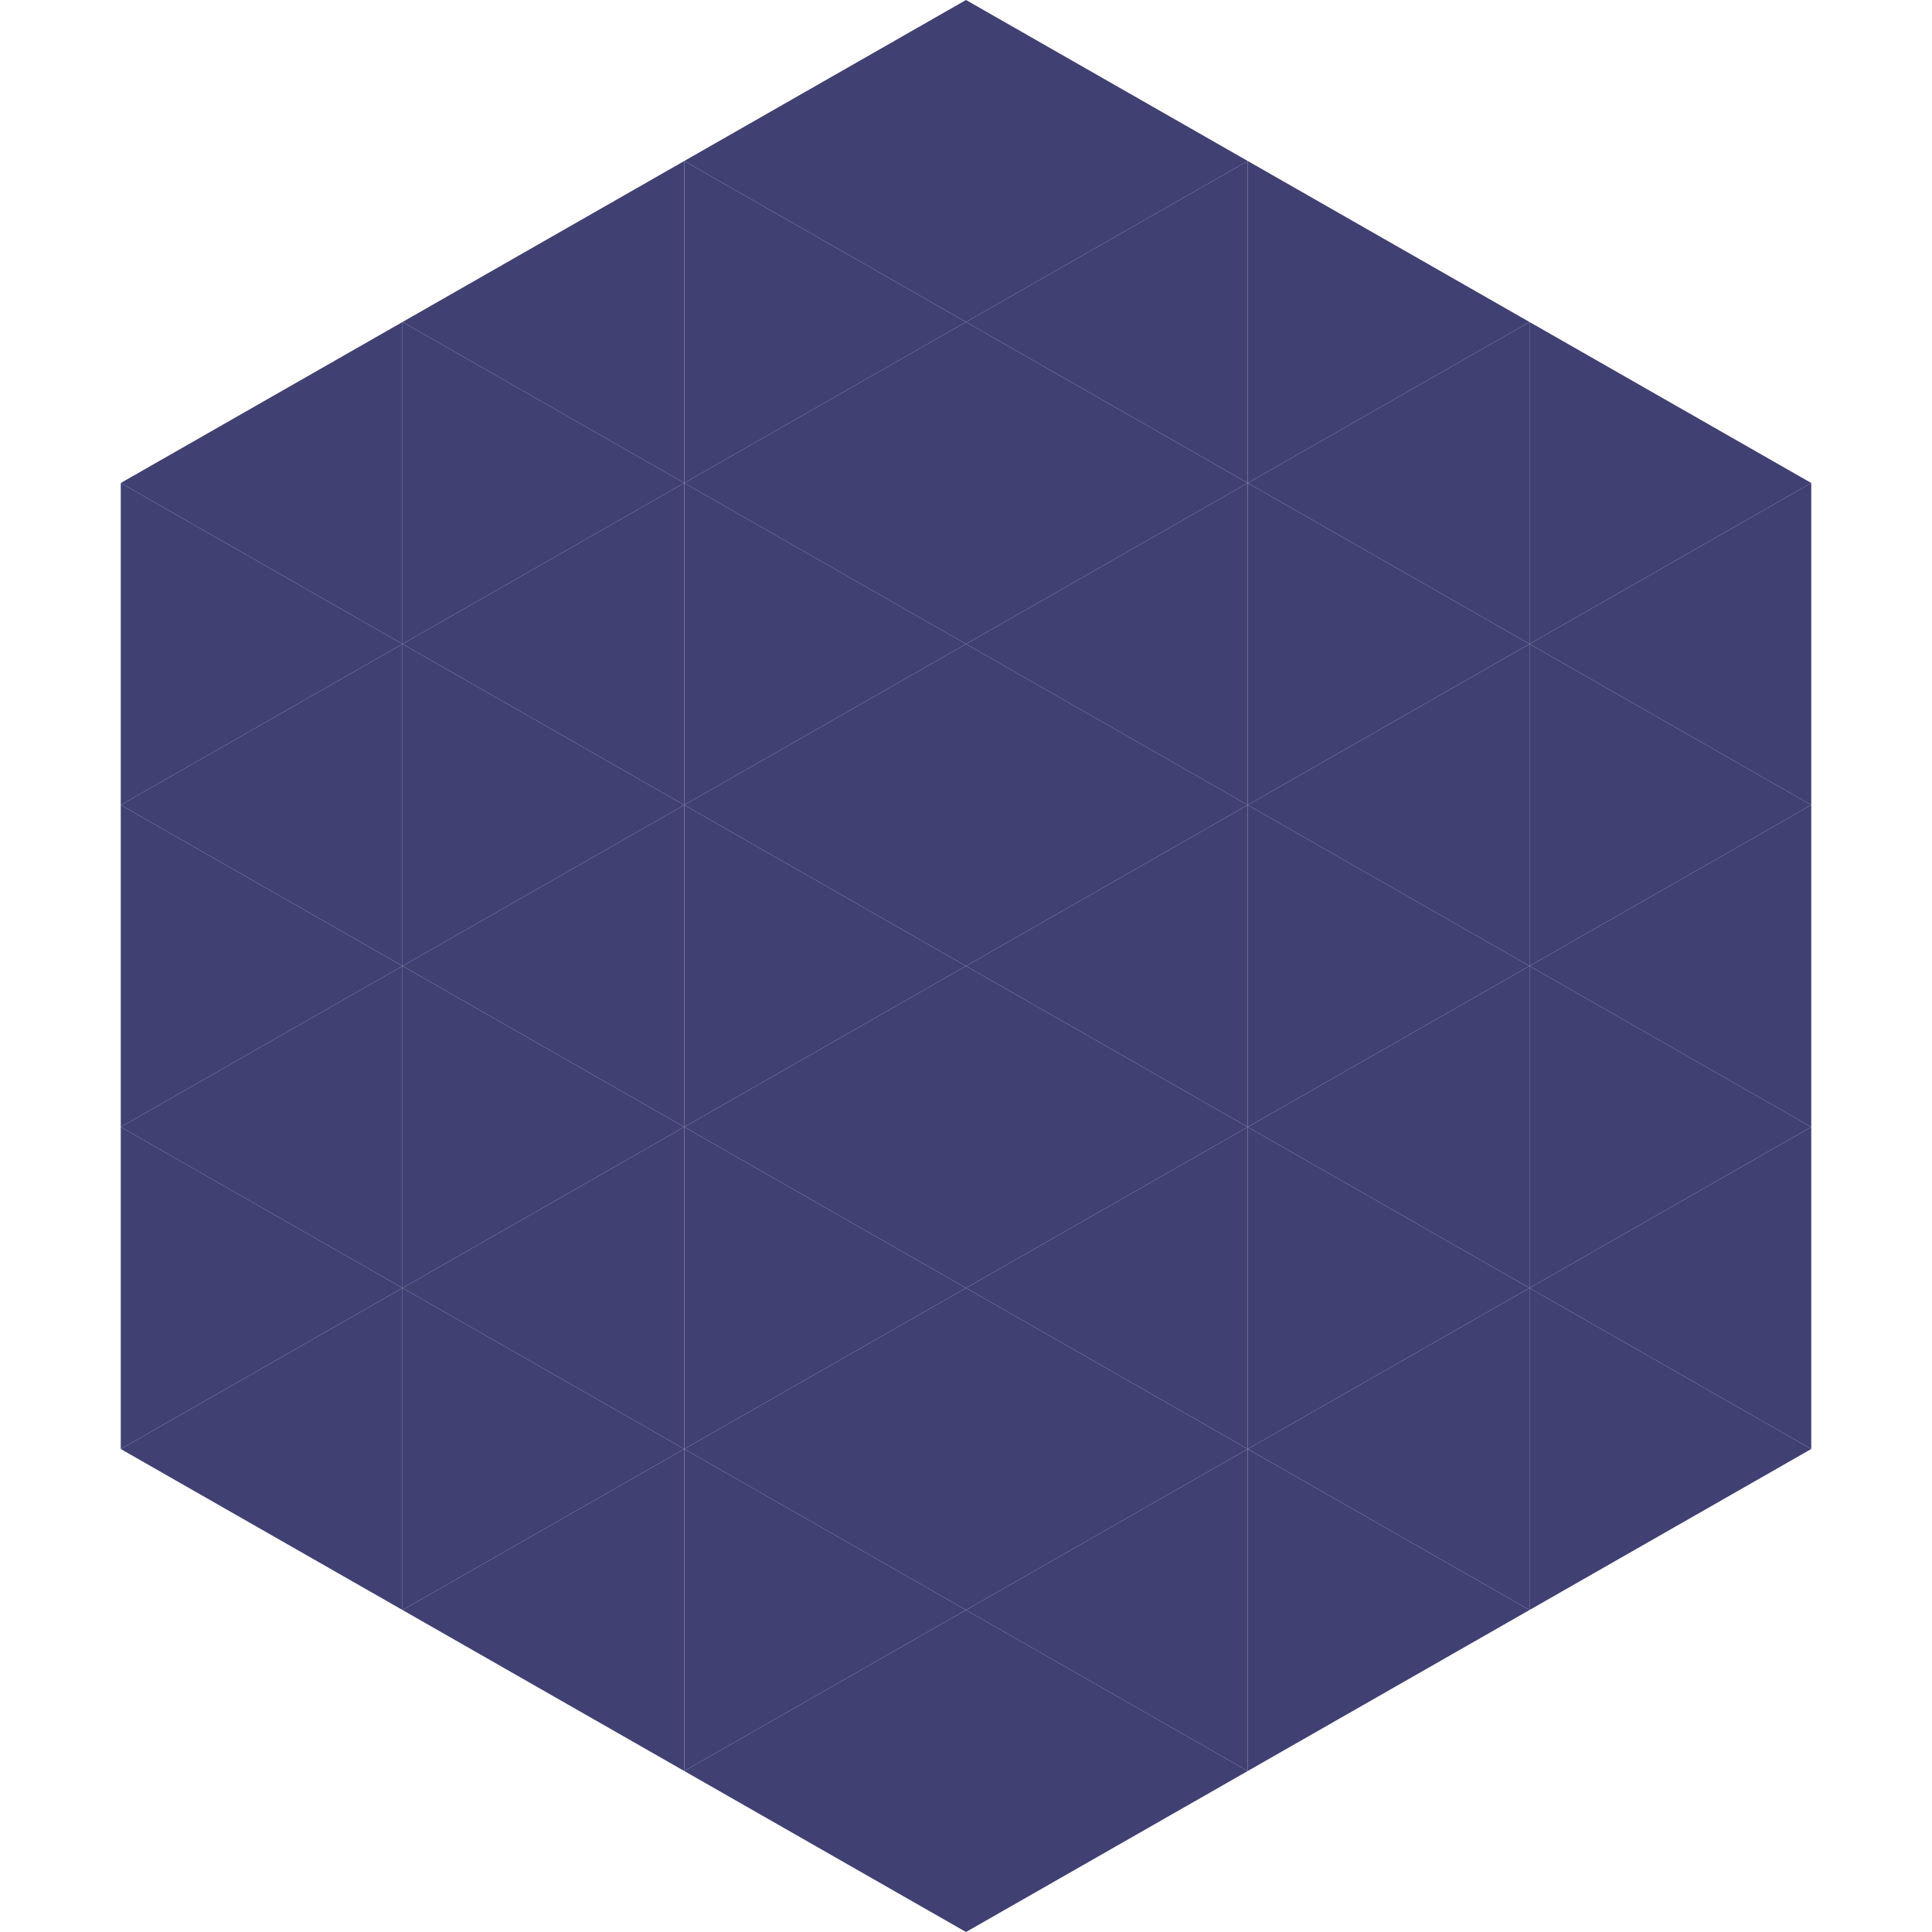
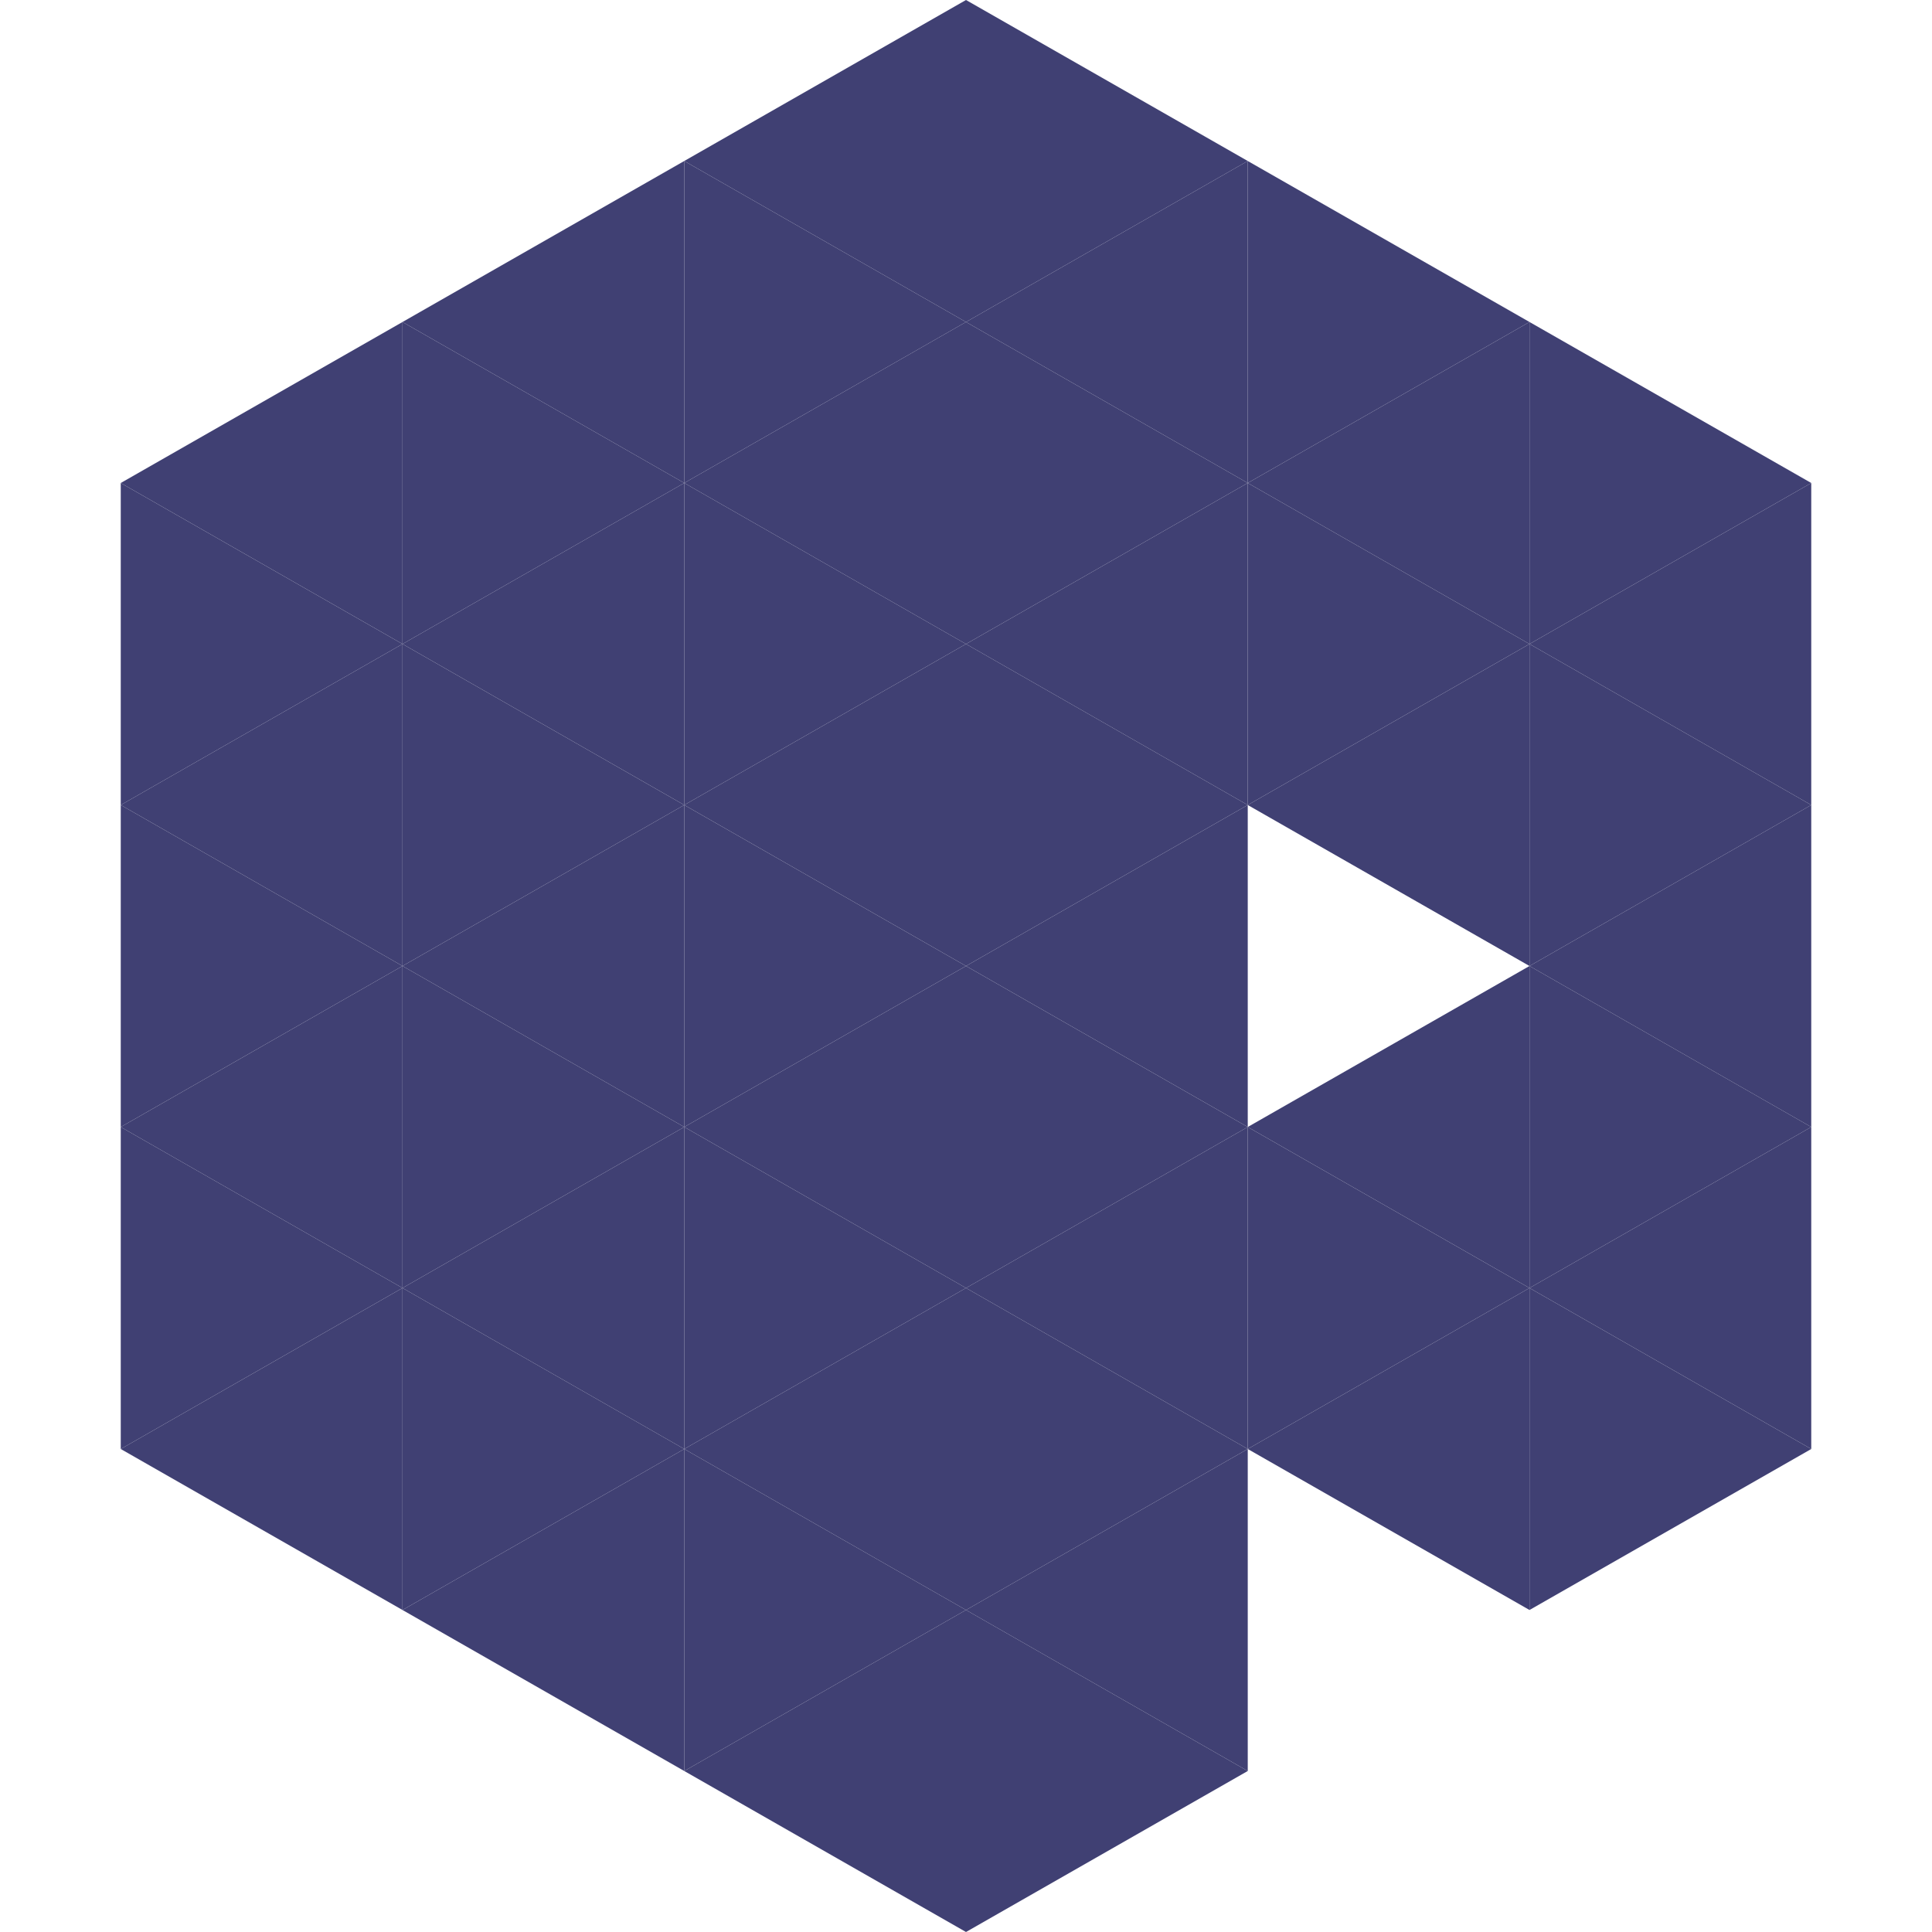
<svg xmlns="http://www.w3.org/2000/svg" width="240" height="240">
  <polygon points="50,40 15,60 50,80" style="fill:rgb(64,64,115)" />
  <polygon points="190,40 225,60 190,80" style="fill:rgb(64,64,115)" />
  <polygon points="15,60 50,80 15,100" style="fill:rgb(64,64,115)" />
  <polygon points="225,60 190,80 225,100" style="fill:rgb(64,64,115)" />
  <polygon points="50,80 15,100 50,120" style="fill:rgb(64,64,115)" />
  <polygon points="190,80 225,100 190,120" style="fill:rgb(64,64,115)" />
  <polygon points="15,100 50,120 15,140" style="fill:rgb(64,64,115)" />
  <polygon points="225,100 190,120 225,140" style="fill:rgb(64,64,115)" />
  <polygon points="50,120 15,140 50,160" style="fill:rgb(64,64,115)" />
  <polygon points="190,120 225,140 190,160" style="fill:rgb(64,64,115)" />
  <polygon points="15,140 50,160 15,180" style="fill:rgb(64,64,115)" />
  <polygon points="225,140 190,160 225,180" style="fill:rgb(64,64,115)" />
  <polygon points="50,160 15,180 50,200" style="fill:rgb(64,64,115)" />
  <polygon points="190,160 225,180 190,200" style="fill:rgb(64,64,115)" />
  <polygon points="15,180 50,200 15,220" style="fill:rgb(255,255,255); fill-opacity:0" />
  <polygon points="225,180 190,200 225,220" style="fill:rgb(255,255,255); fill-opacity:0" />
  <polygon points="50,0 85,20 50,40" style="fill:rgb(255,255,255); fill-opacity:0" />
  <polygon points="190,0 155,20 190,40" style="fill:rgb(255,255,255); fill-opacity:0" />
  <polygon points="85,20 50,40 85,60" style="fill:rgb(64,64,115)" />
  <polygon points="155,20 190,40 155,60" style="fill:rgb(64,64,115)" />
  <polygon points="50,40 85,60 50,80" style="fill:rgb(64,64,115)" />
  <polygon points="190,40 155,60 190,80" style="fill:rgb(64,64,115)" />
  <polygon points="85,60 50,80 85,100" style="fill:rgb(64,64,115)" />
  <polygon points="155,60 190,80 155,100" style="fill:rgb(64,64,115)" />
  <polygon points="50,80 85,100 50,120" style="fill:rgb(64,64,115)" />
  <polygon points="190,80 155,100 190,120" style="fill:rgb(64,64,115)" />
  <polygon points="85,100 50,120 85,140" style="fill:rgb(64,64,115)" />
-   <polygon points="155,100 190,120 155,140" style="fill:rgb(64,64,115)" />
  <polygon points="50,120 85,140 50,160" style="fill:rgb(64,64,115)" />
  <polygon points="190,120 155,140 190,160" style="fill:rgb(64,64,115)" />
  <polygon points="85,140 50,160 85,180" style="fill:rgb(64,64,115)" />
  <polygon points="155,140 190,160 155,180" style="fill:rgb(64,64,115)" />
  <polygon points="50,160 85,180 50,200" style="fill:rgb(64,64,115)" />
  <polygon points="190,160 155,180 190,200" style="fill:rgb(64,64,115)" />
  <polygon points="85,180 50,200 85,220" style="fill:rgb(64,64,115)" />
-   <polygon points="155,180 190,200 155,220" style="fill:rgb(64,64,115)" />
  <polygon points="120,0 85,20 120,40" style="fill:rgb(64,64,115)" />
  <polygon points="120,0 155,20 120,40" style="fill:rgb(64,64,115)" />
  <polygon points="85,20 120,40 85,60" style="fill:rgb(64,64,115)" />
  <polygon points="155,20 120,40 155,60" style="fill:rgb(64,64,115)" />
  <polygon points="120,40 85,60 120,80" style="fill:rgb(64,64,115)" />
  <polygon points="120,40 155,60 120,80" style="fill:rgb(64,64,115)" />
  <polygon points="85,60 120,80 85,100" style="fill:rgb(64,64,115)" />
  <polygon points="155,60 120,80 155,100" style="fill:rgb(64,64,115)" />
  <polygon points="120,80 85,100 120,120" style="fill:rgb(64,64,115)" />
  <polygon points="120,80 155,100 120,120" style="fill:rgb(64,64,115)" />
  <polygon points="85,100 120,120 85,140" style="fill:rgb(64,64,115)" />
  <polygon points="155,100 120,120 155,140" style="fill:rgb(64,64,115)" />
  <polygon points="120,120 85,140 120,160" style="fill:rgb(64,64,115)" />
  <polygon points="120,120 155,140 120,160" style="fill:rgb(64,64,115)" />
  <polygon points="85,140 120,160 85,180" style="fill:rgb(64,64,115)" />
  <polygon points="155,140 120,160 155,180" style="fill:rgb(64,64,115)" />
  <polygon points="120,160 85,180 120,200" style="fill:rgb(64,64,115)" />
  <polygon points="120,160 155,180 120,200" style="fill:rgb(64,64,115)" />
  <polygon points="85,180 120,200 85,220" style="fill:rgb(64,64,115)" />
  <polygon points="155,180 120,200 155,220" style="fill:rgb(64,64,115)" />
  <polygon points="120,200 85,220 120,240" style="fill:rgb(64,64,115)" />
  <polygon points="120,200 155,220 120,240" style="fill:rgb(64,64,115)" />
-   <polygon points="85,220 120,240 85,260" style="fill:rgb(255,255,255); fill-opacity:0" />
  <polygon points="155,220 120,240 155,260" style="fill:rgb(255,255,255); fill-opacity:0" />
</svg>